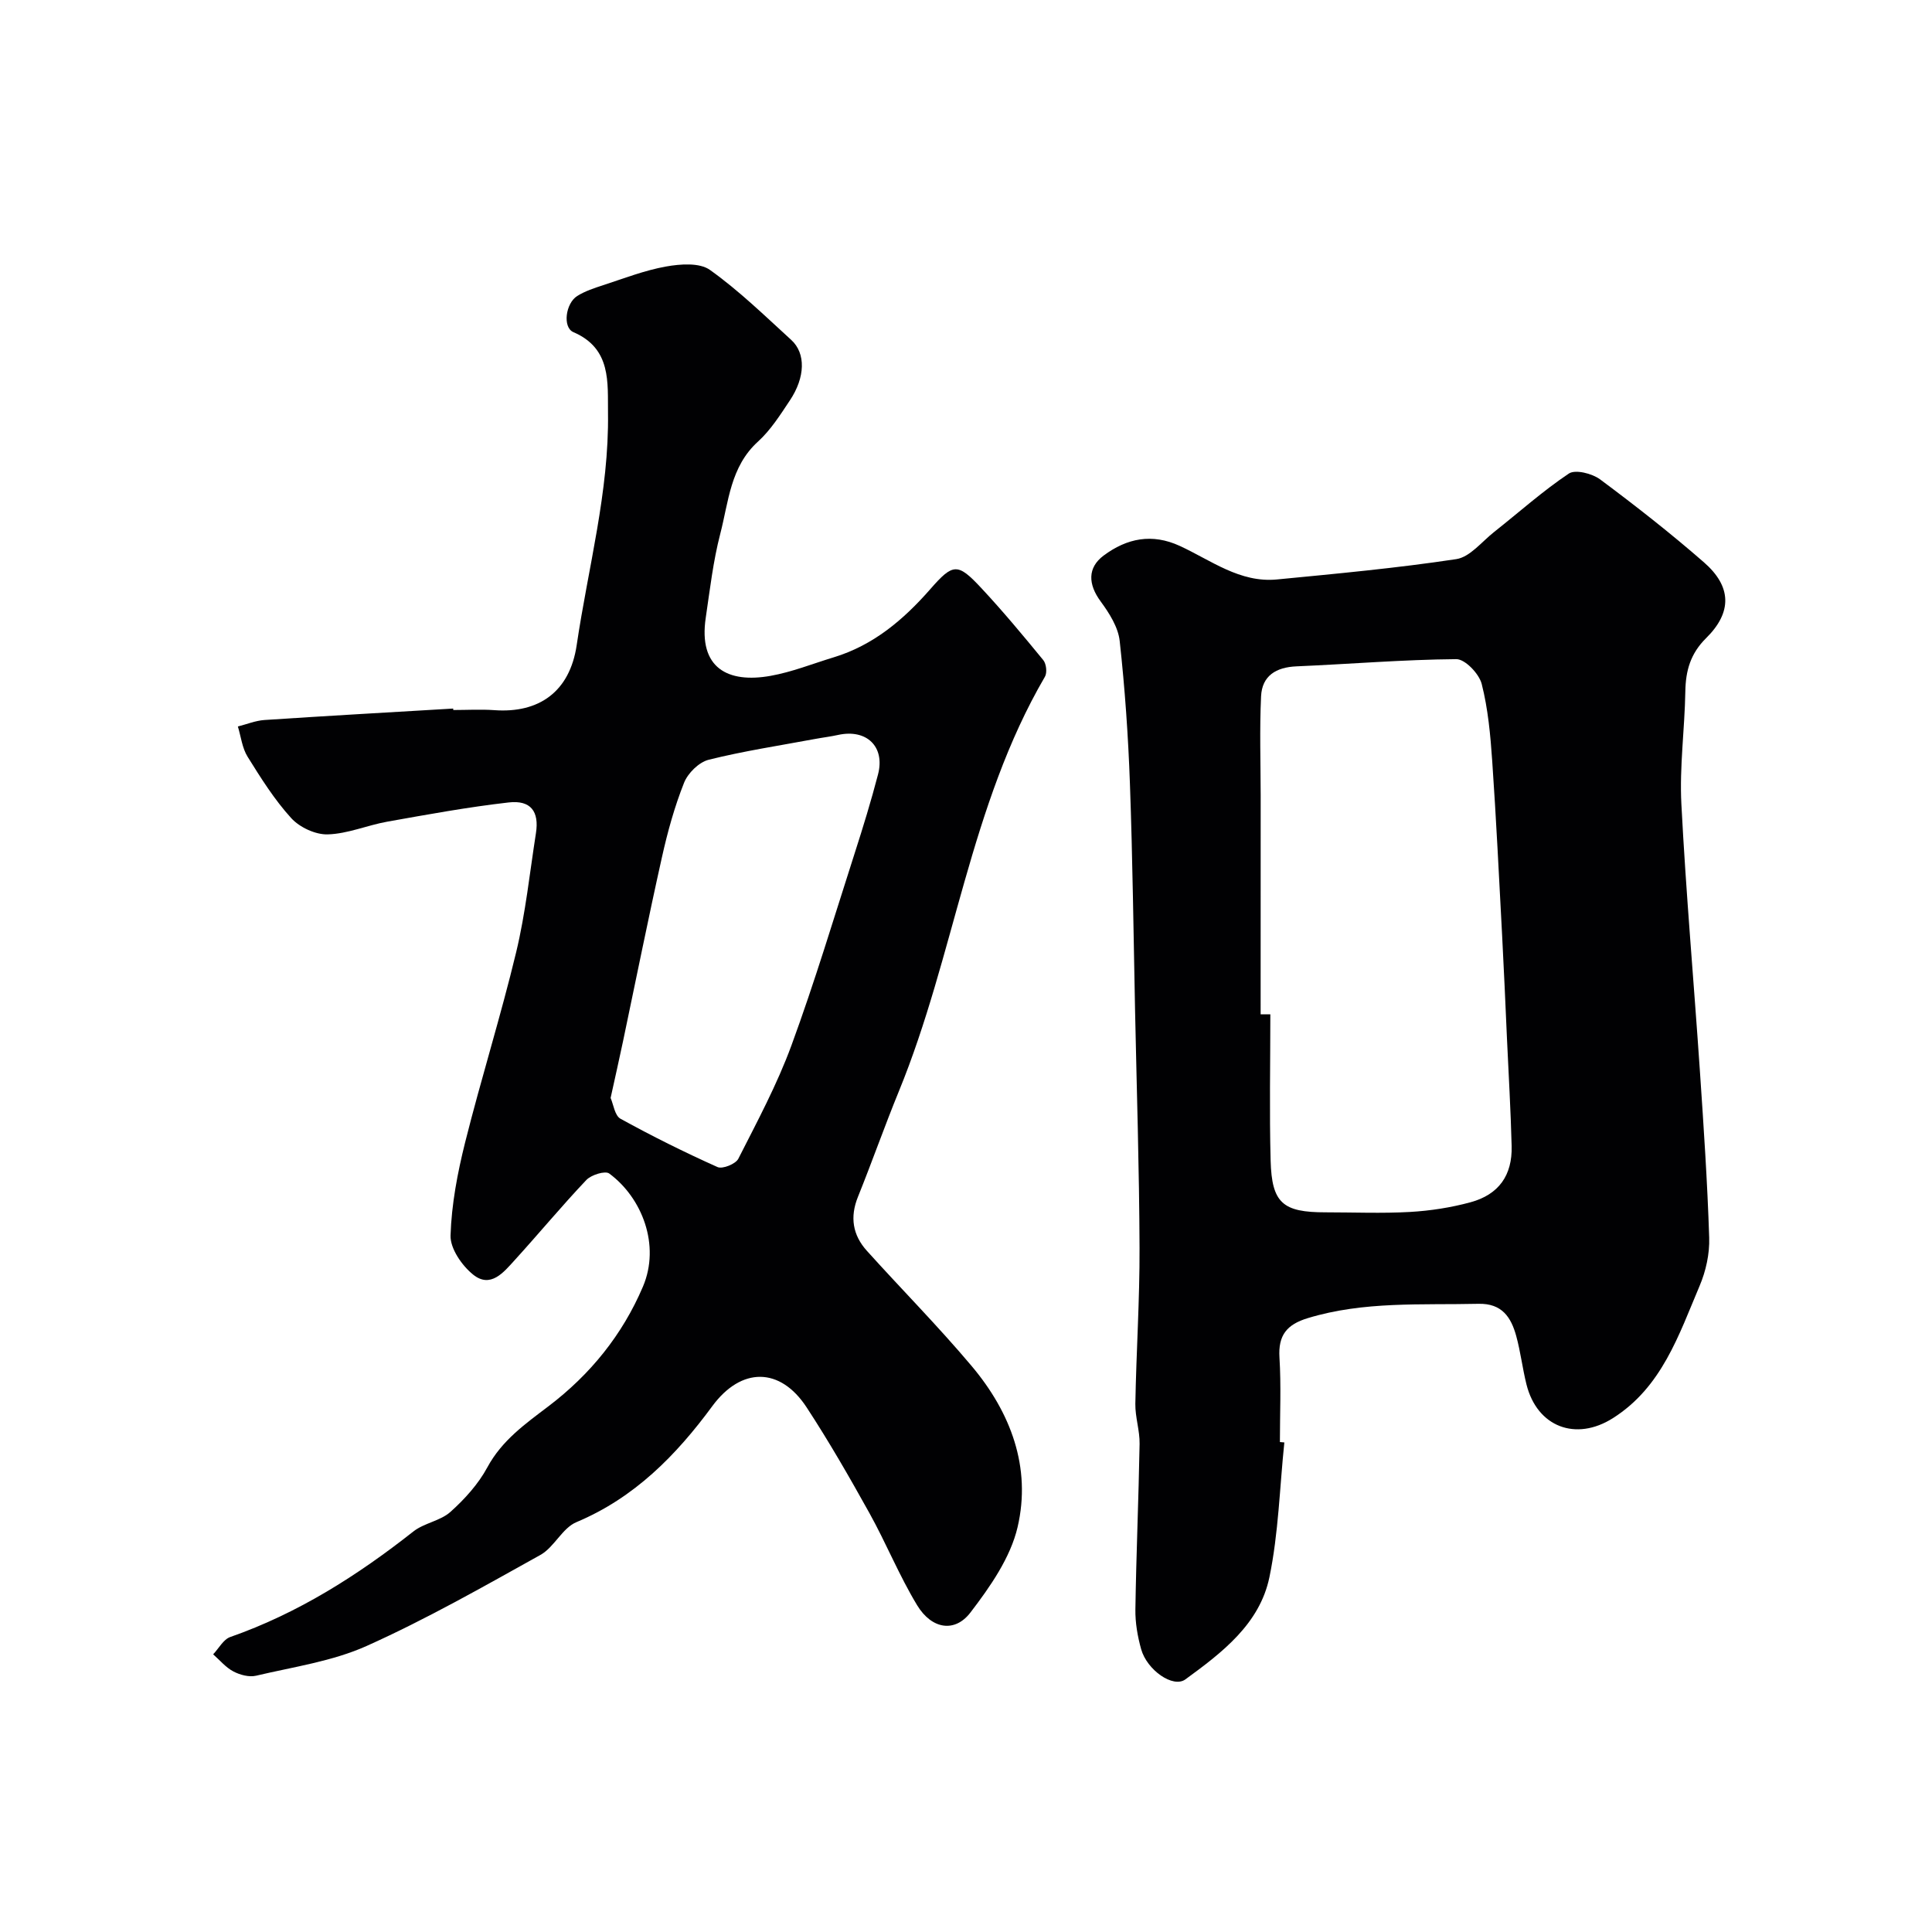
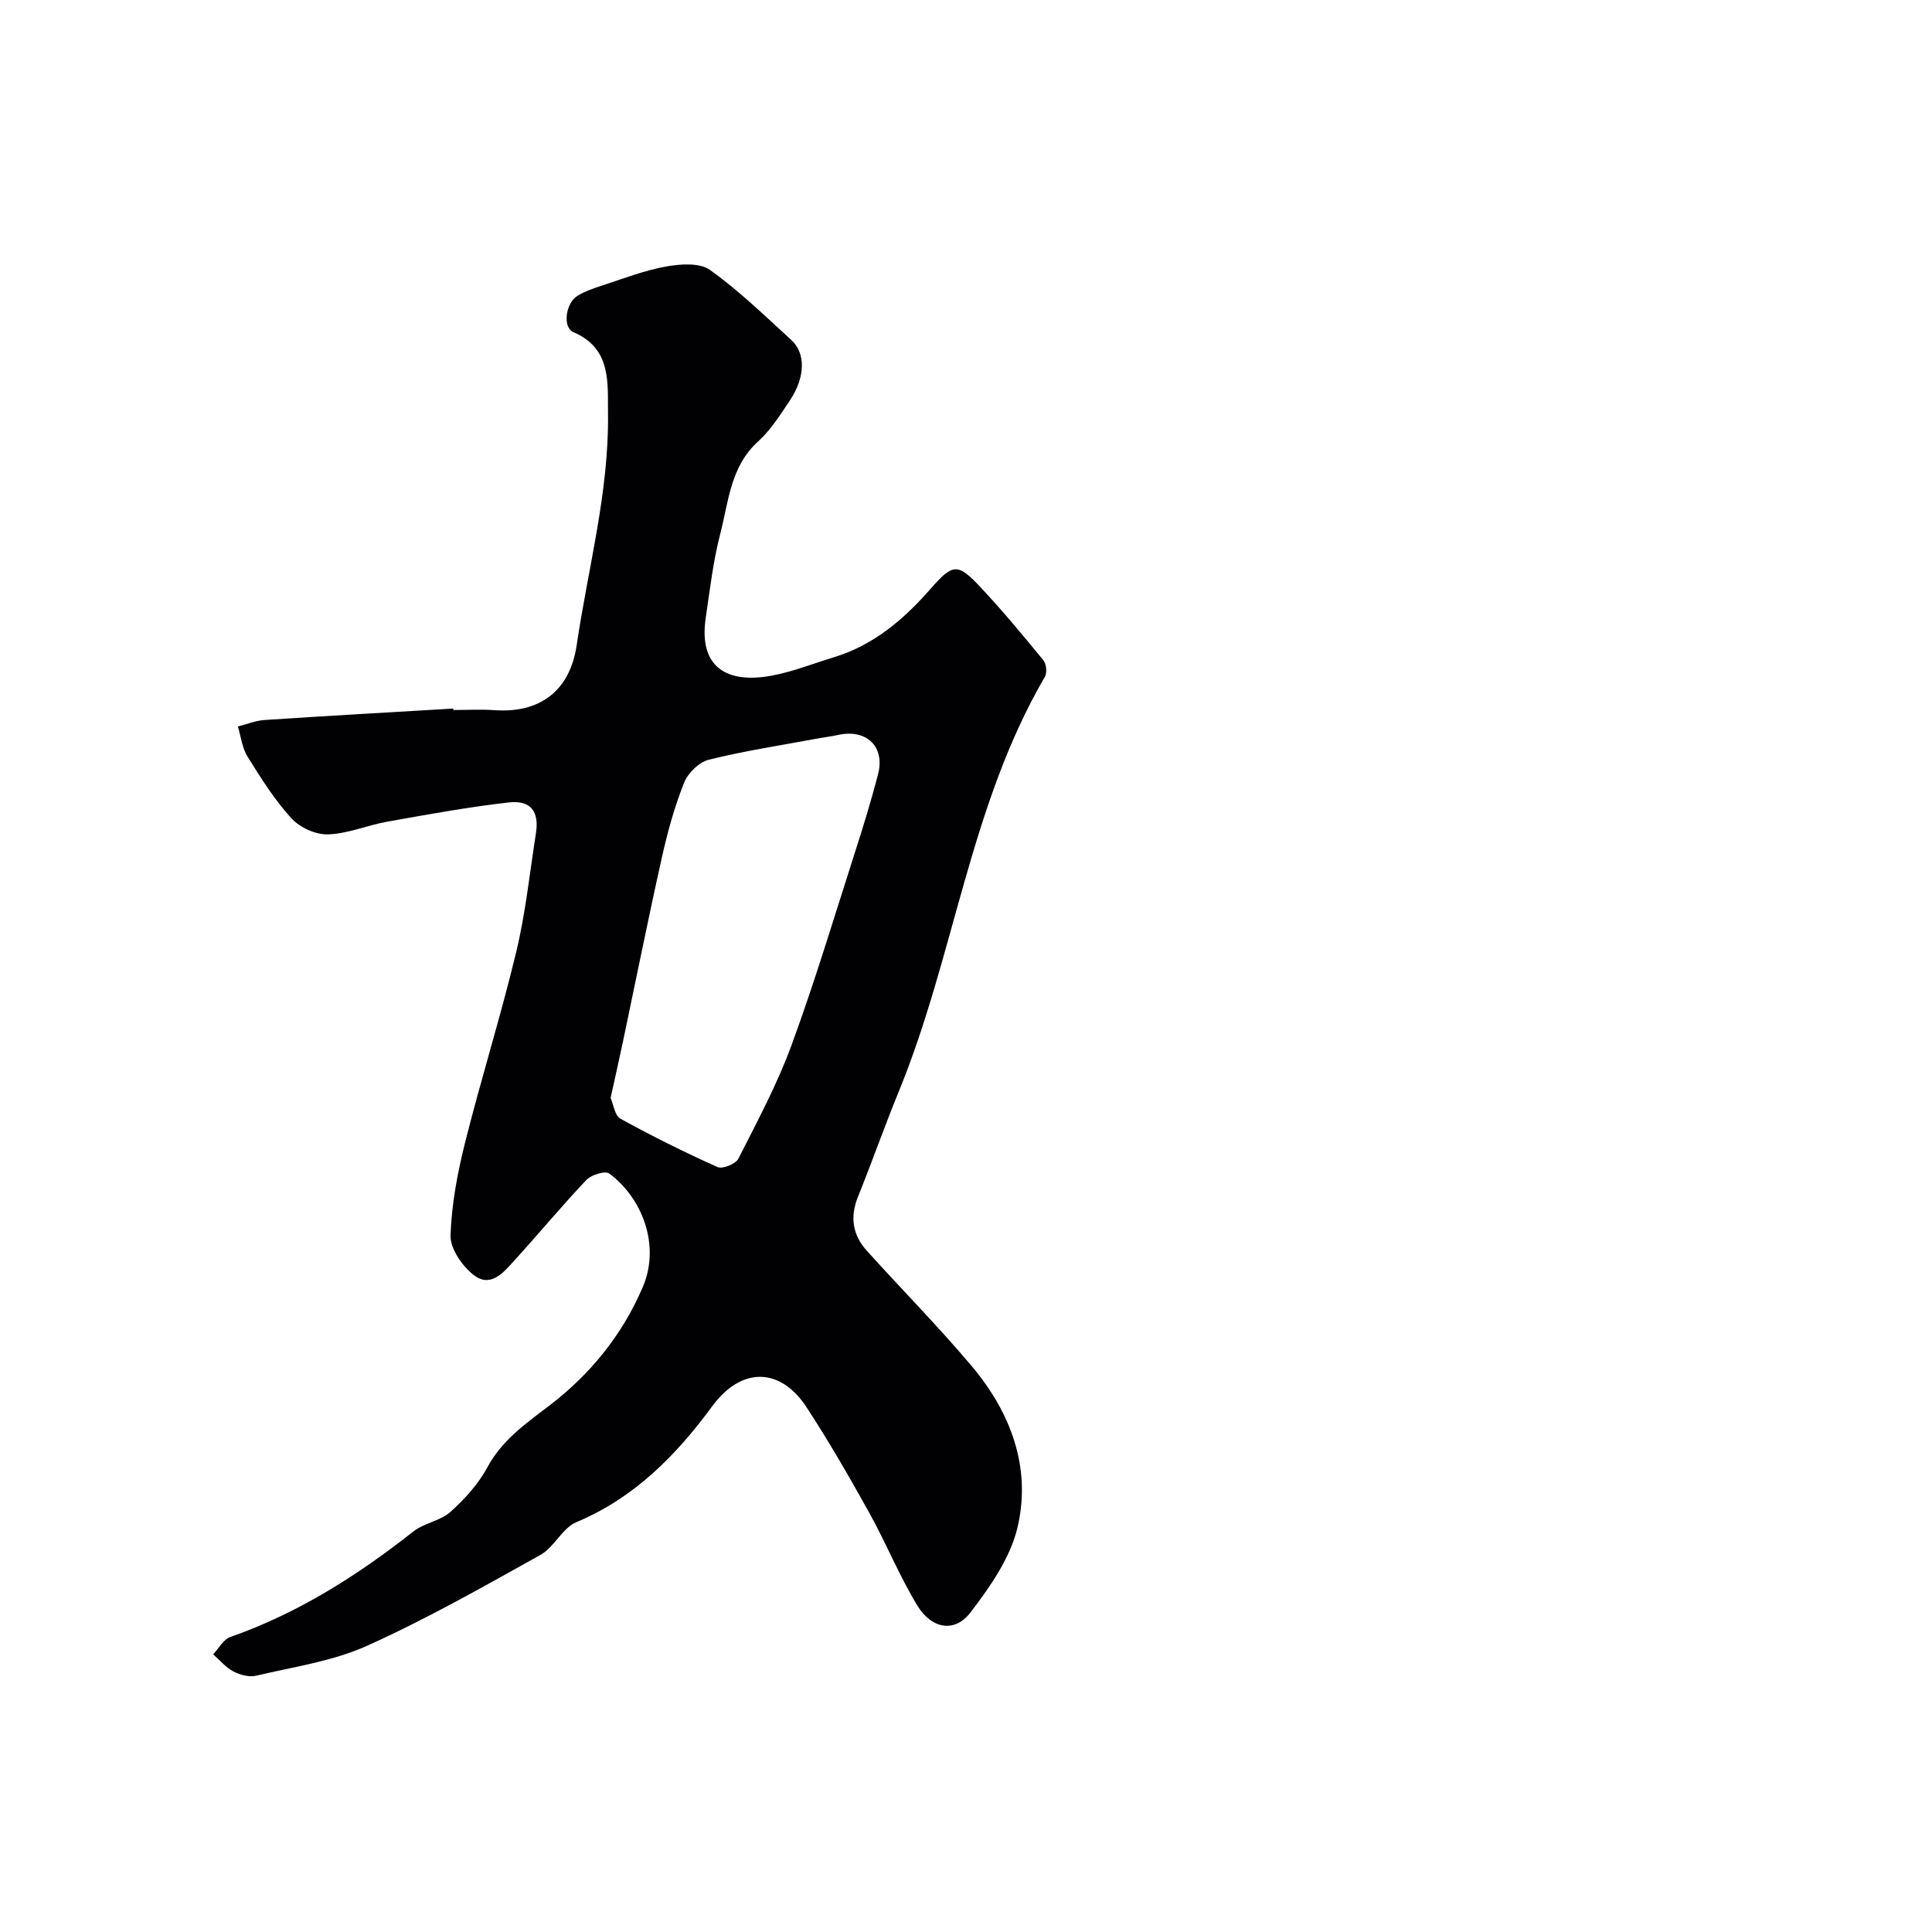
<svg xmlns="http://www.w3.org/2000/svg" enable-background="new 0 0 400 400" viewBox="0 0 400 400">
  <g fill="#010103">
    <path d="m93.85 147c2.83 0 5.68-.17 8.5.03 9.23.67 15.62-3.8 17.05-13.48 2.36-15.99 6.71-31.74 6.48-48.03-.09-6.25.76-13.35-7.16-16.75-2.28-.98-1.63-5.97.79-7.49 1.63-1.02 3.54-1.64 5.38-2.24 4.3-1.4 8.57-3.07 13-3.86 2.96-.53 6.95-.83 9.09.7 6.01 4.28 11.36 9.5 16.84 14.5 3.04 2.78 2.91 7.74-.29 12.53-1.99 2.99-3.98 6.14-6.6 8.52-5.73 5.2-6.08 12.45-7.81 19.1-1.47 5.66-2.14 11.54-3 17.35-1.56 10.45 4.58 13.62 13.4 12.05 4.44-.79 8.72-2.51 13.06-3.83 8.25-2.5 14.49-7.8 20.05-14.15 4.69-5.37 5.65-5.43 10.49-.25 4.49 4.81 8.71 9.88 12.88 14.97.63.77.83 2.61.34 3.44-15.58 26.68-18.72 57.73-30.24 85.83-2.96 7.23-5.55 14.61-8.47 21.85-1.7 4.2-1.09 7.92 1.85 11.18 7.19 7.98 14.77 15.63 21.68 23.84 8.08 9.59 12.41 20.98 9.52 33.37-1.48 6.33-5.68 12.34-9.75 17.66-3.25 4.26-8.03 3.47-11.04-1.48-3.71-6.12-6.41-12.84-9.89-19.1-4.12-7.41-8.35-14.78-12.99-21.87-5.48-8.39-13.54-8.4-19.53-.27-7.52 10.22-16.12 18.98-28.15 24.03-2.91 1.22-4.58 5.18-7.44 6.78-11.82 6.58-23.62 13.3-35.94 18.83-7.14 3.21-15.22 4.35-22.94 6.18-1.44.34-3.33-.17-4.7-.89-1.58-.83-2.8-2.33-4.18-3.54 1.17-1.22 2.11-3.08 3.53-3.58 14.03-4.91 26.33-12.72 37.93-21.86 2.24-1.76 5.59-2.18 7.67-4.05 2.96-2.65 5.78-5.77 7.65-9.24 3.02-5.59 7.88-9.01 12.66-12.64 8.65-6.57 15.3-14.79 19.54-24.75 3.65-8.57-.16-18.4-6.98-23.43-.84-.62-3.73.28-4.74 1.35-5.1 5.38-9.83 11.1-14.82 16.58-2.29 2.52-5 5.92-8.62 3-2.32-1.87-4.75-5.39-4.67-8.09.2-6.45 1.44-12.95 3.01-19.24 3.31-13.2 7.4-26.2 10.58-39.43 1.94-8.07 2.8-16.4 4.09-24.63.7-4.49-1.06-6.89-5.66-6.36-8.42.96-16.78 2.49-25.13 3.98-4.14.74-8.18 2.51-12.31 2.63-2.53.08-5.82-1.45-7.56-3.36-3.48-3.82-6.29-8.3-9.04-12.72-1.12-1.8-1.37-4.15-2.01-6.26 1.83-.46 3.64-1.21 5.49-1.34 13.02-.86 26.05-1.6 39.08-2.37.02.08.02.19.03.3zm32.57 80.32c.58 1.3.85 3.64 2.04 4.3 6.55 3.61 13.27 6.95 20.1 10.01 1.03.46 3.75-.64 4.3-1.72 3.91-7.7 8.03-15.38 11-23.47 4.81-13.1 8.82-26.49 13.09-39.78 1.74-5.41 3.41-10.85 4.84-16.34 1.49-5.76-2.39-9.45-8.27-8.16-1.58.35-3.2.54-4.8.84-7.35 1.37-14.76 2.49-22 4.3-2.02.51-4.31 2.77-5.1 4.78-1.97 4.96-3.41 10.17-4.57 15.39-2.84 12.69-5.39 25.45-8.07 38.17-.77 3.66-1.6 7.3-2.56 11.68z" />
-     <path d="m265.91 298.64c-.97 9.31-1.2 18.78-3.09 27.9-2.01 9.69-9.82 15.63-17.4 21.16-2.55 1.86-7.95-1.93-9.16-6.26-.74-2.65-1.23-5.48-1.19-8.21.17-11.43.67-22.85.87-34.28.05-2.76-.92-5.53-.88-8.29.19-10.77.91-21.53.87-32.29-.06-16.43-.59-32.86-.93-49.29-.32-15.6-.5-31.2-1.06-46.79-.35-9.88-1.04-19.76-2.12-29.58-.31-2.86-2.16-5.77-3.94-8.19-2.61-3.54-2.76-6.98.62-9.5 4.82-3.59 10.02-4.64 15.77-1.99 6.47 2.98 12.44 7.68 20.11 6.94 12.4-1.2 24.82-2.35 37.13-4.21 2.83-.43 5.28-3.61 7.83-5.62 5.14-4.06 10.05-8.47 15.48-12.1 1.34-.89 4.81-.01 6.45 1.2 7.36 5.48 14.6 11.15 21.51 17.18 5.76 5.02 5.87 10.35.45 15.7-3.23 3.19-4.23 6.72-4.3 11.04-.13 7.77-1.22 15.56-.82 23.29.95 18.42 2.58 36.8 3.83 55.2.78 11.52 1.56 23.05 1.93 34.6.11 3.32-.68 6.92-1.99 9.99-4.31 10.17-7.81 20.95-17.94 27.37-7.68 4.87-15.7 1.82-17.9-6.98-.83-3.31-1.22-6.74-2.12-10.02-1.06-3.86-2.93-6.78-7.8-6.67-11.84.27-23.73-.57-35.34 2.96-4.36 1.32-6.17 3.54-5.88 8.17.36 5.81.09 11.66.09 17.49.31.02.62.05.92.08zm-4.91-88.63c.67 0 1.34-.01 2.01-.01 0 10.1-.21 20.21.06 30.3.24 8.8 2.52 10.7 11.37 10.7 5.83 0 11.68.25 17.49-.08 4.2-.24 8.45-.9 12.51-2 5.88-1.6 8.68-5.59 8.53-11.63-.19-7.44-.63-14.87-.97-22.3-.32-7.1-.62-14.2-1-21.3-.64-12.03-1.22-24.07-2.05-36.09-.37-5.37-.86-10.82-2.18-16-.54-2.11-3.45-5.15-5.26-5.13-11.03.09-22.05 1.02-33.08 1.49-4.24.18-7.14 1.95-7.34 6.21-.32 6.84-.09 13.7-.08 20.55-.01 15.1-.01 30.19-.01 45.29z" />
  </g>
</svg>